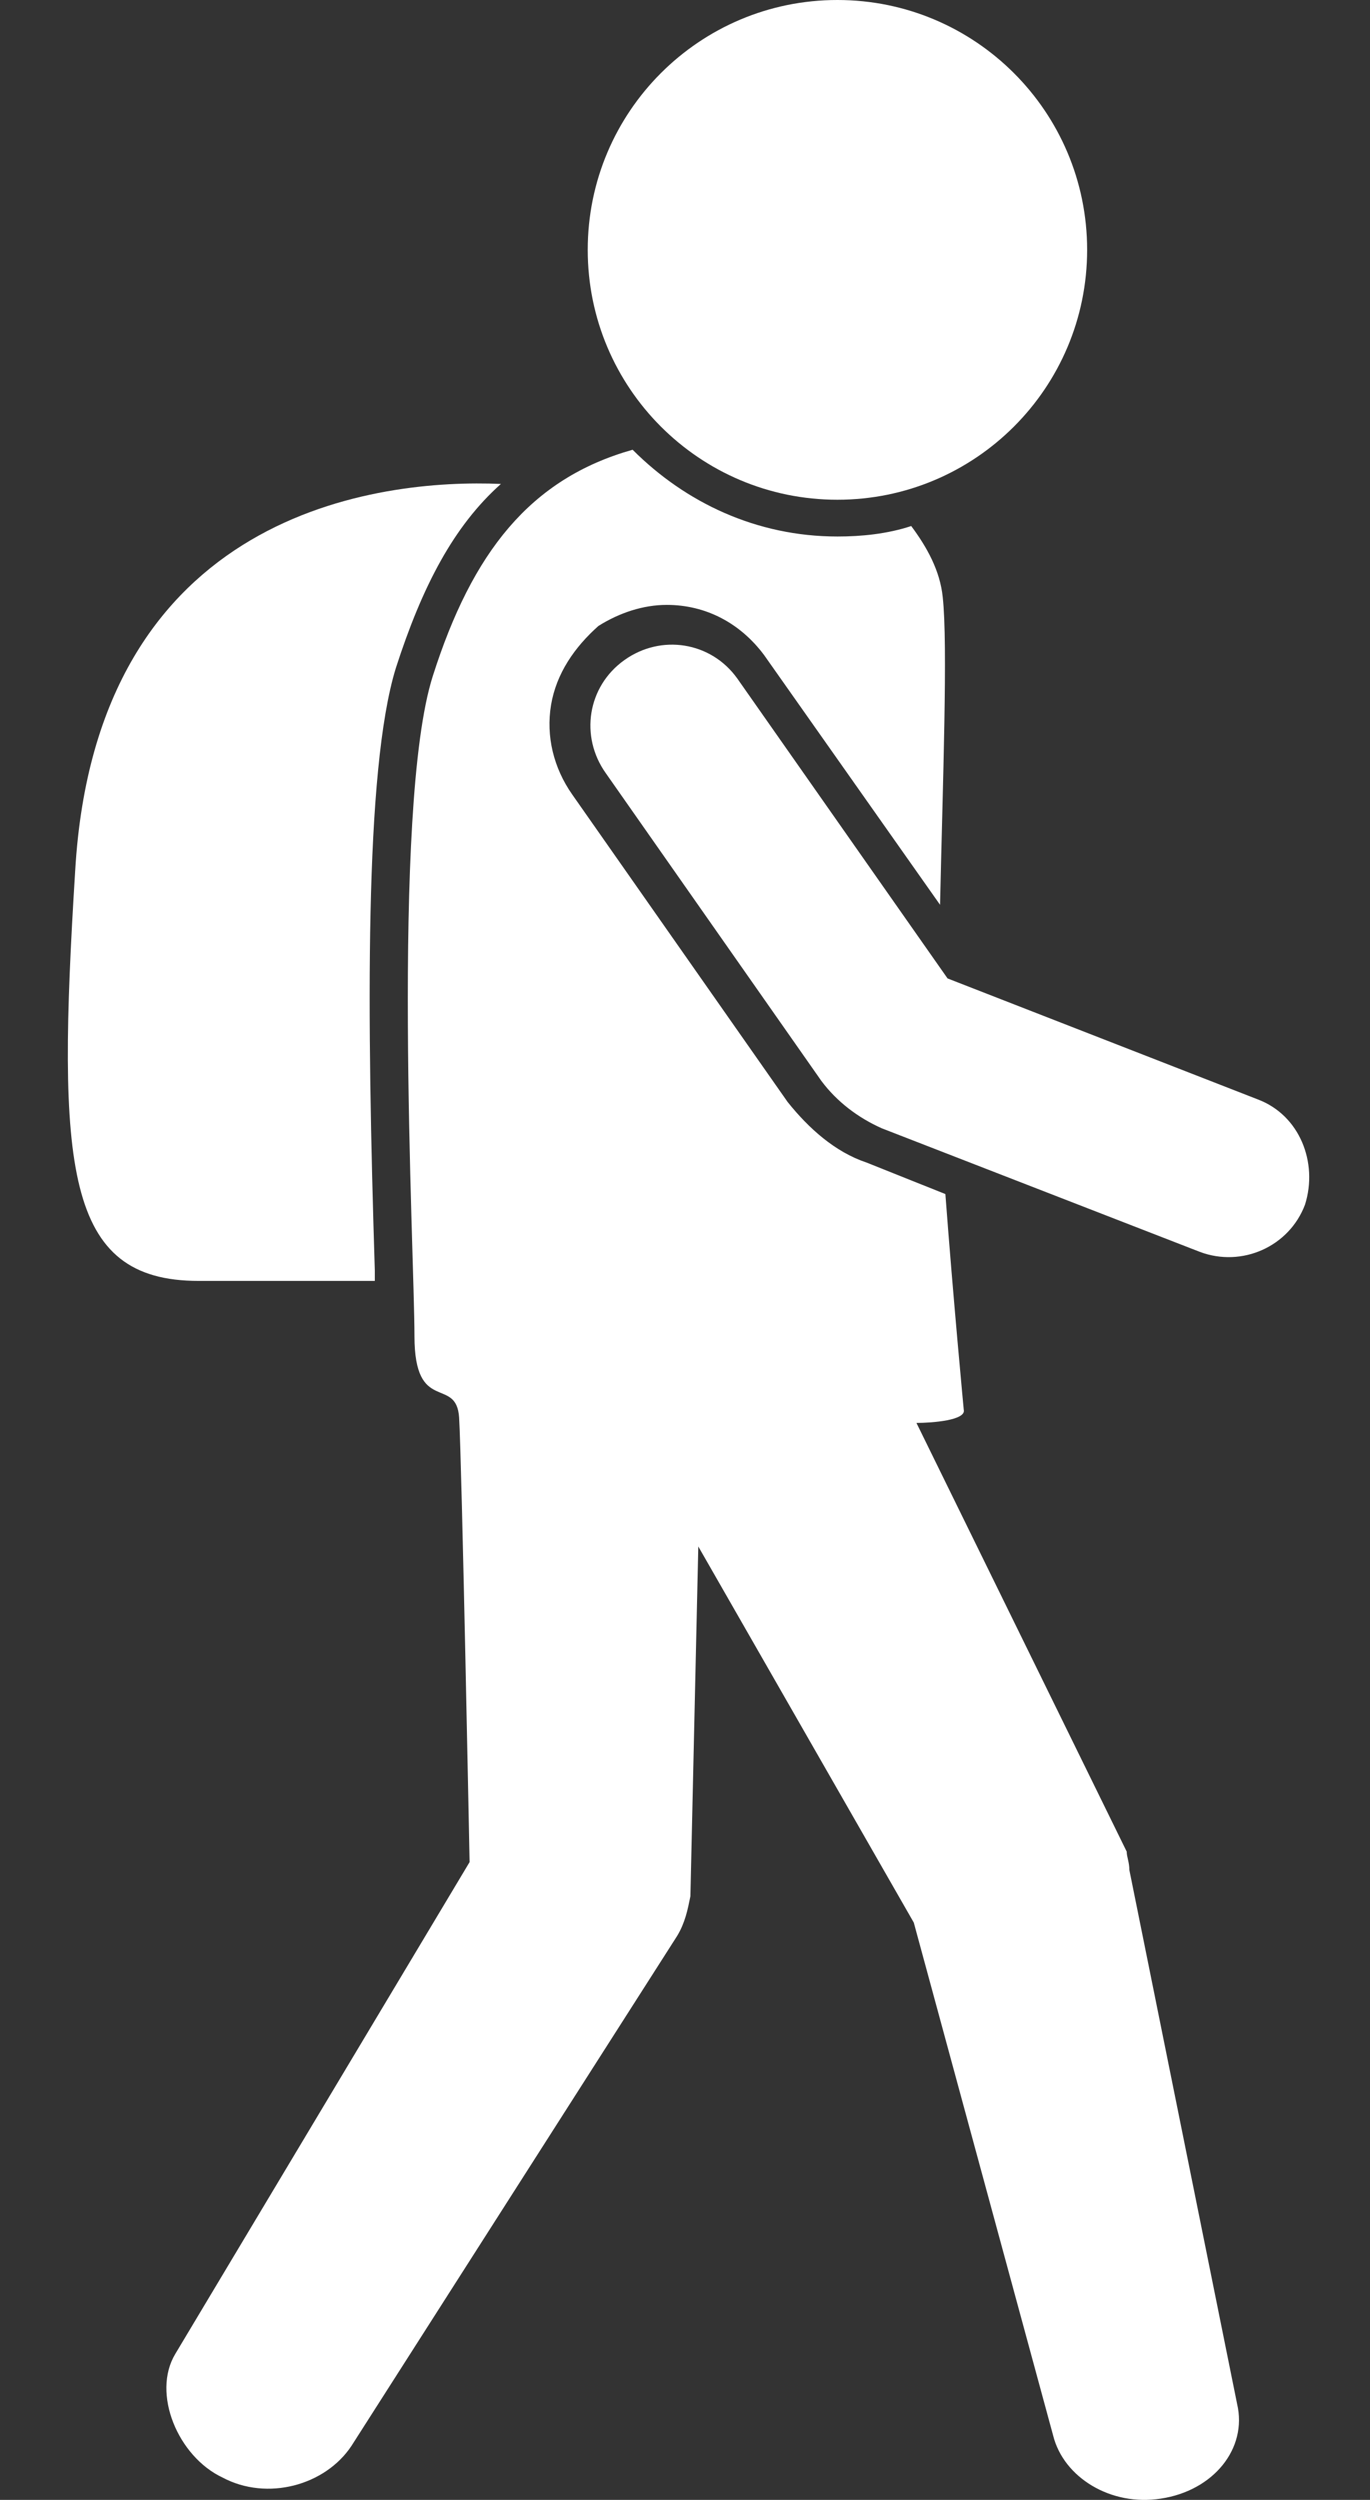
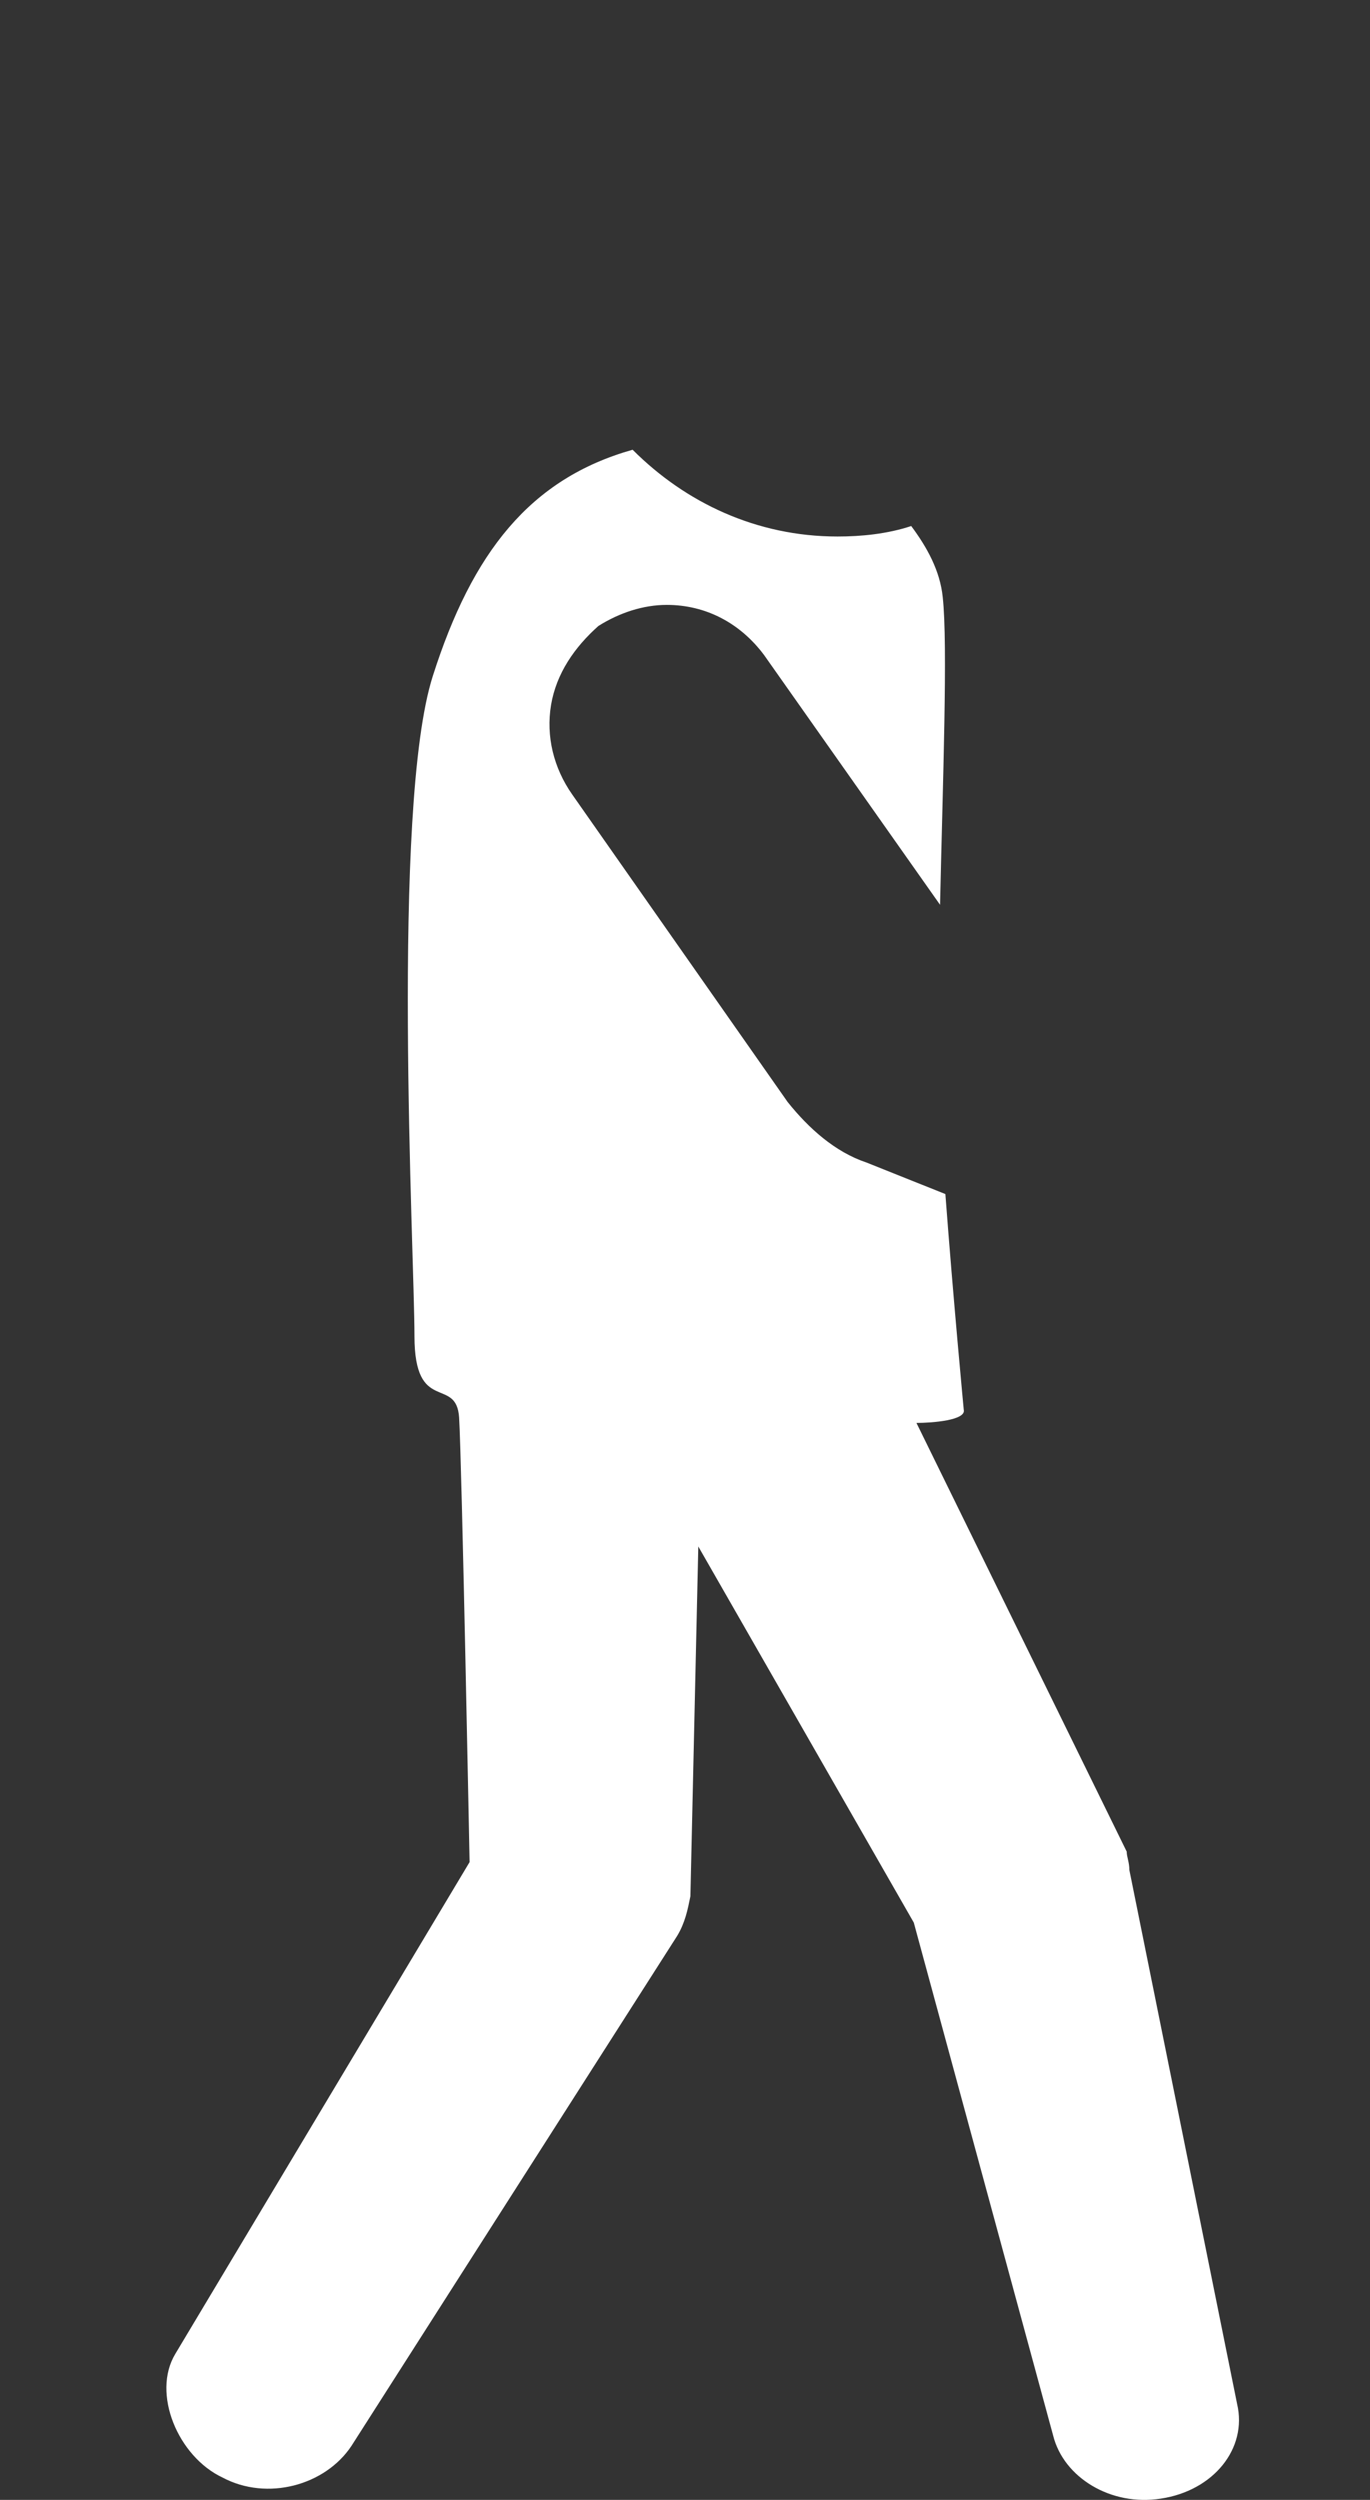
<svg xmlns="http://www.w3.org/2000/svg" width="17" height="31" viewBox="0 0 17 31" fill="none">
  <rect x="0" y="0" width="17" height="31" fill="#333333" stroke="none" />
-   <path d="M4.651 15.916V15.753C4.553 12.622 4.52 9.556 4.912 8.284C5.238 7.273 5.629 6.523 6.216 6.001C4.716 5.936 1.194 6.328 0.933 10.796C0.704 14.481 0.802 15.884 2.466 15.884H4.651V15.916Z" fill="white" />
  <path d="M13.981 22.961L11.372 17.645C11.568 17.645 11.992 17.612 11.959 17.481C11.959 17.481 11.829 16.112 11.731 14.807L10.752 14.416C10.361 14.285 10.035 13.992 9.774 13.666L7.099 9.85C6.871 9.524 6.773 9.132 6.838 8.741C6.904 8.349 7.132 8.023 7.426 7.762C7.686 7.599 7.98 7.501 8.274 7.501C8.763 7.501 9.187 7.73 9.48 8.121L11.665 11.22C11.698 9.719 11.763 7.991 11.698 7.404C11.665 7.077 11.502 6.784 11.307 6.523C11.013 6.621 10.687 6.653 10.393 6.653C9.382 6.653 8.502 6.229 7.85 5.577C6.578 5.936 5.86 6.849 5.371 8.382C4.849 10.013 5.143 15.557 5.143 16.568C5.143 17.547 5.664 17.058 5.697 17.579C5.73 18.101 5.827 23.091 5.827 23.091L2.175 29.19C1.881 29.679 2.207 30.462 2.762 30.723C3.316 31.017 4.034 30.821 4.36 30.332L8.404 24.004C8.502 23.841 8.534 23.678 8.567 23.515L8.665 19.177L11.339 23.841L13.068 30.201C13.198 30.723 13.785 31.082 14.405 30.984C15.057 30.886 15.481 30.364 15.351 29.81L14.014 23.189C14.014 23.091 13.981 23.026 13.981 22.961Z" fill="white" />
-   <path d="M10.391 6.197C12.102 6.197 13.49 4.81 13.49 3.098C13.49 1.387 12.102 0 10.391 0C8.68 0 7.293 1.387 7.293 3.098C7.293 4.81 8.68 6.197 10.391 6.197Z" fill="white" />
-   <path d="M15.607 13.633L11.758 12.133L9.149 8.414C8.823 7.958 8.203 7.86 7.747 8.186C7.29 8.512 7.192 9.132 7.518 9.589L10.193 13.405C10.388 13.665 10.649 13.861 10.943 13.992L14.889 15.524C15.411 15.72 15.998 15.459 16.194 14.937C16.357 14.416 16.128 13.829 15.607 13.633Z" fill="white" />
</svg>